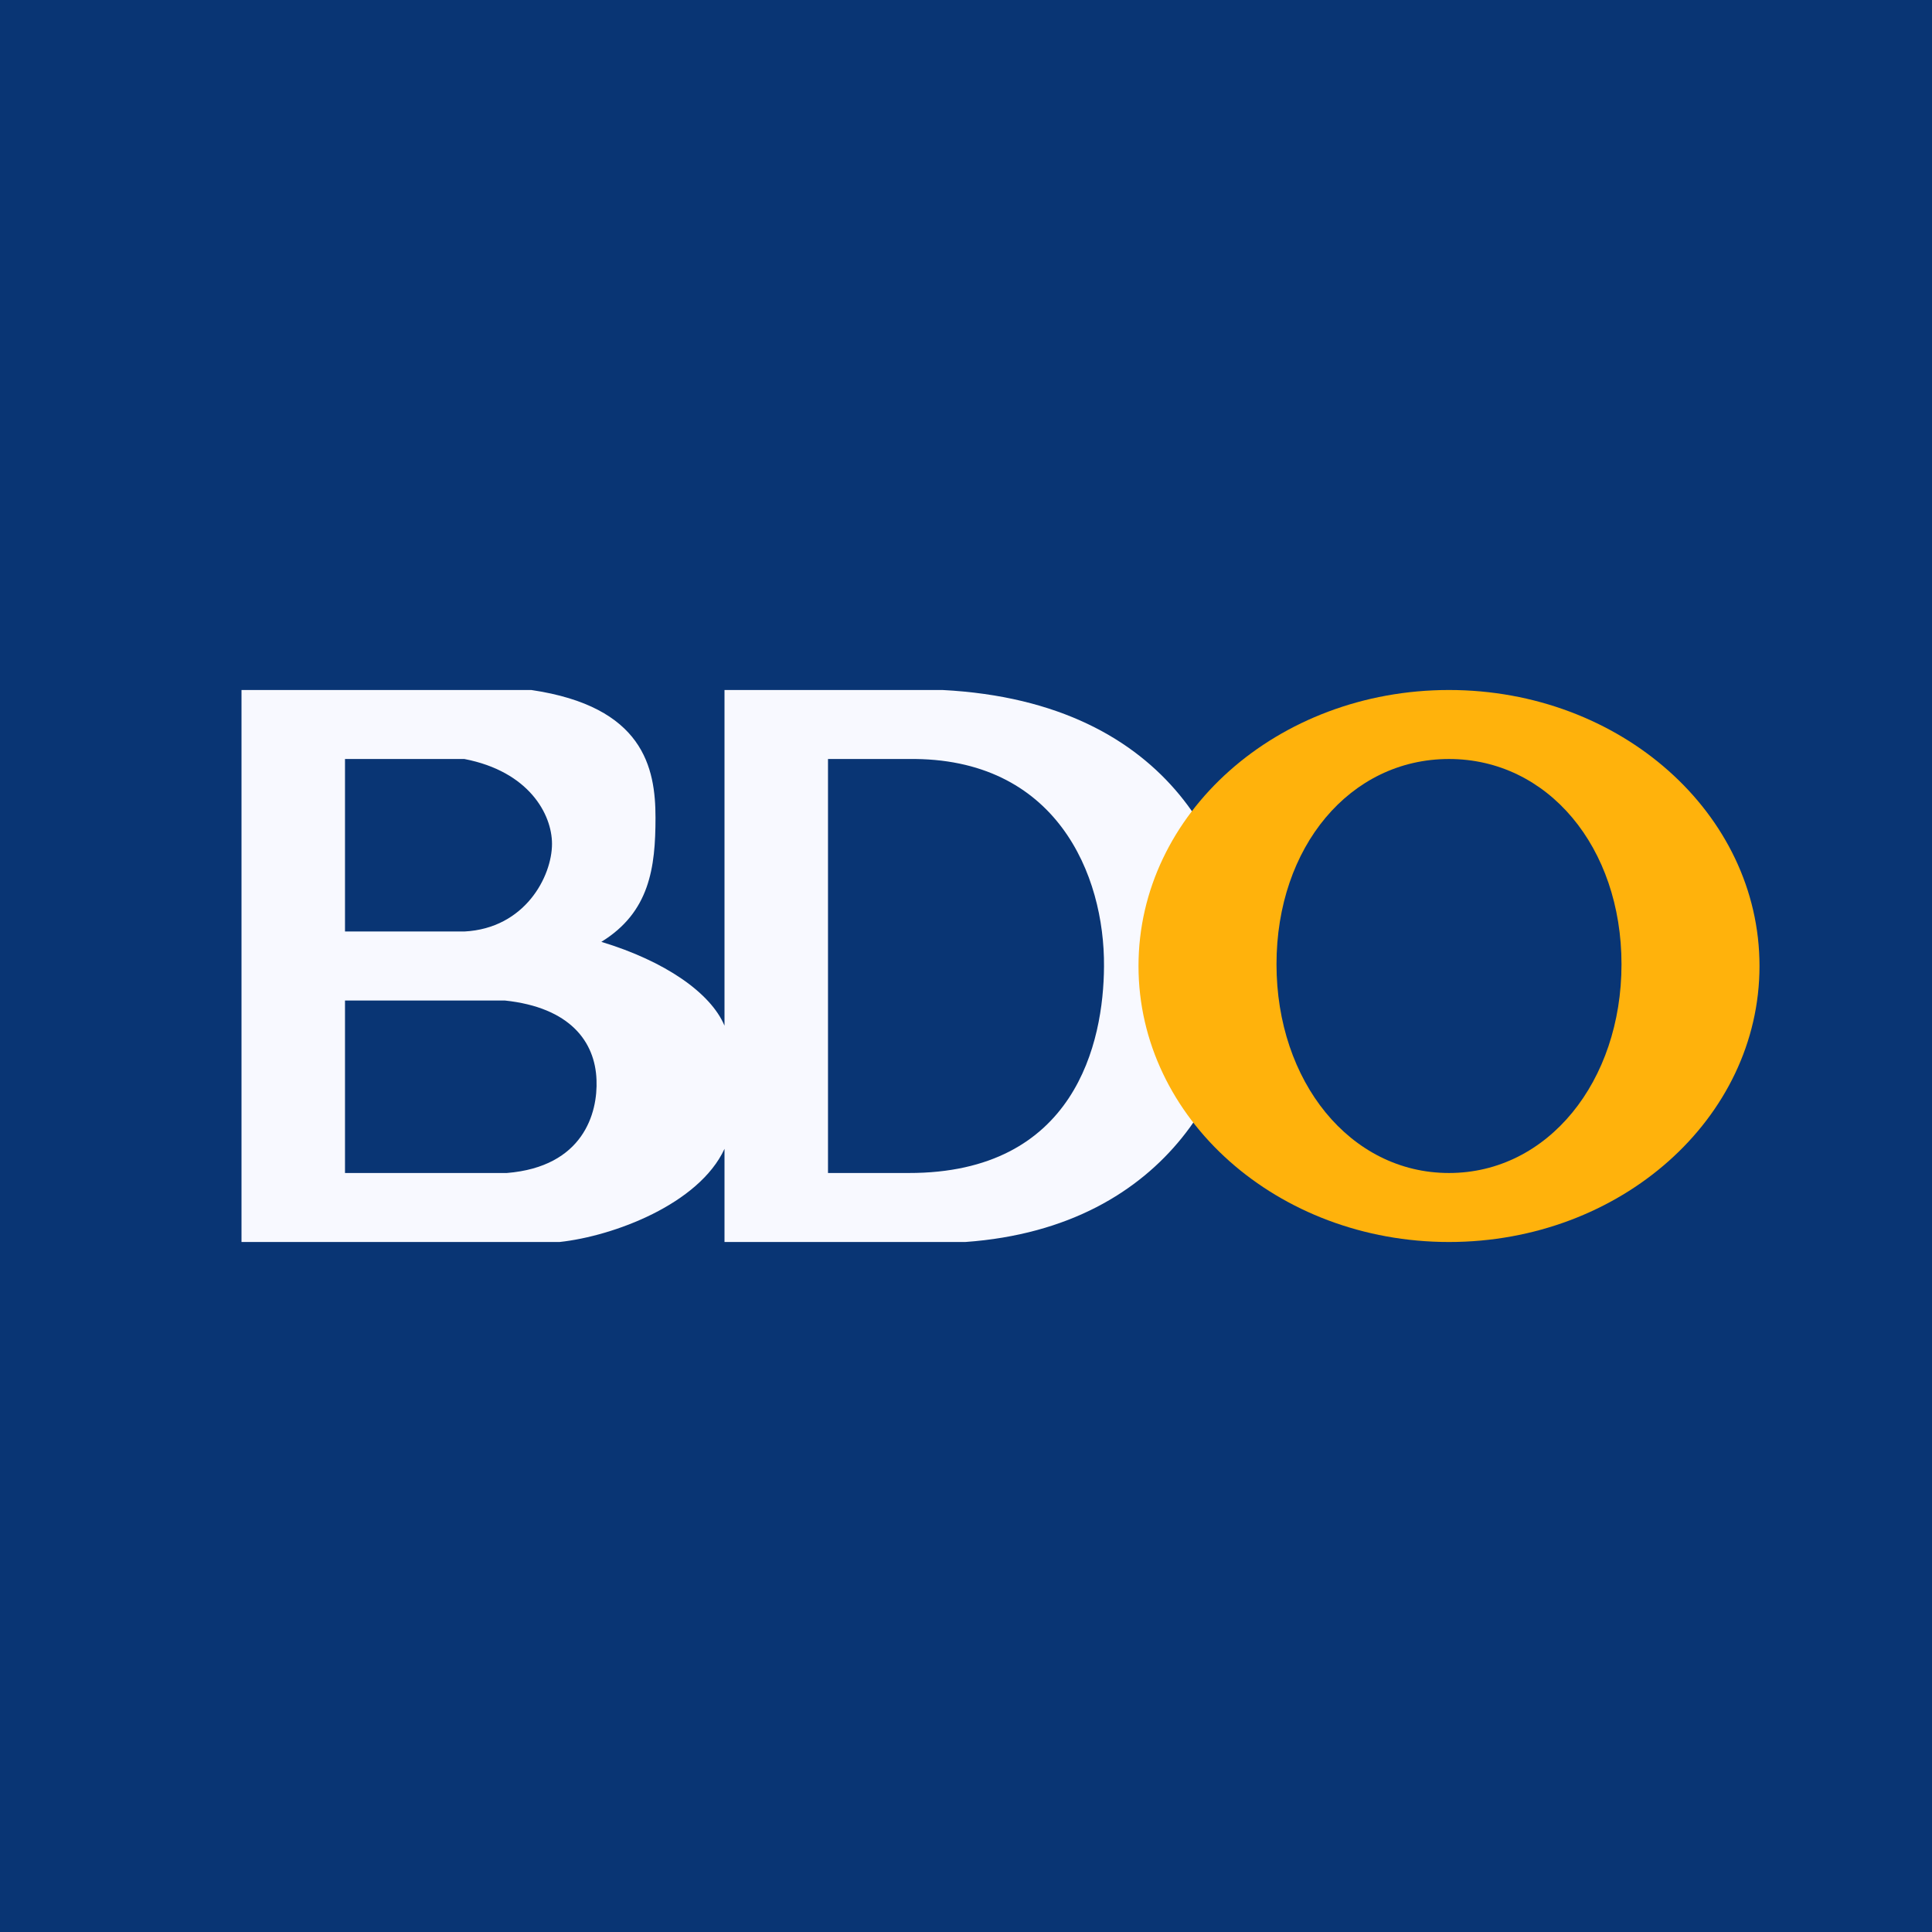
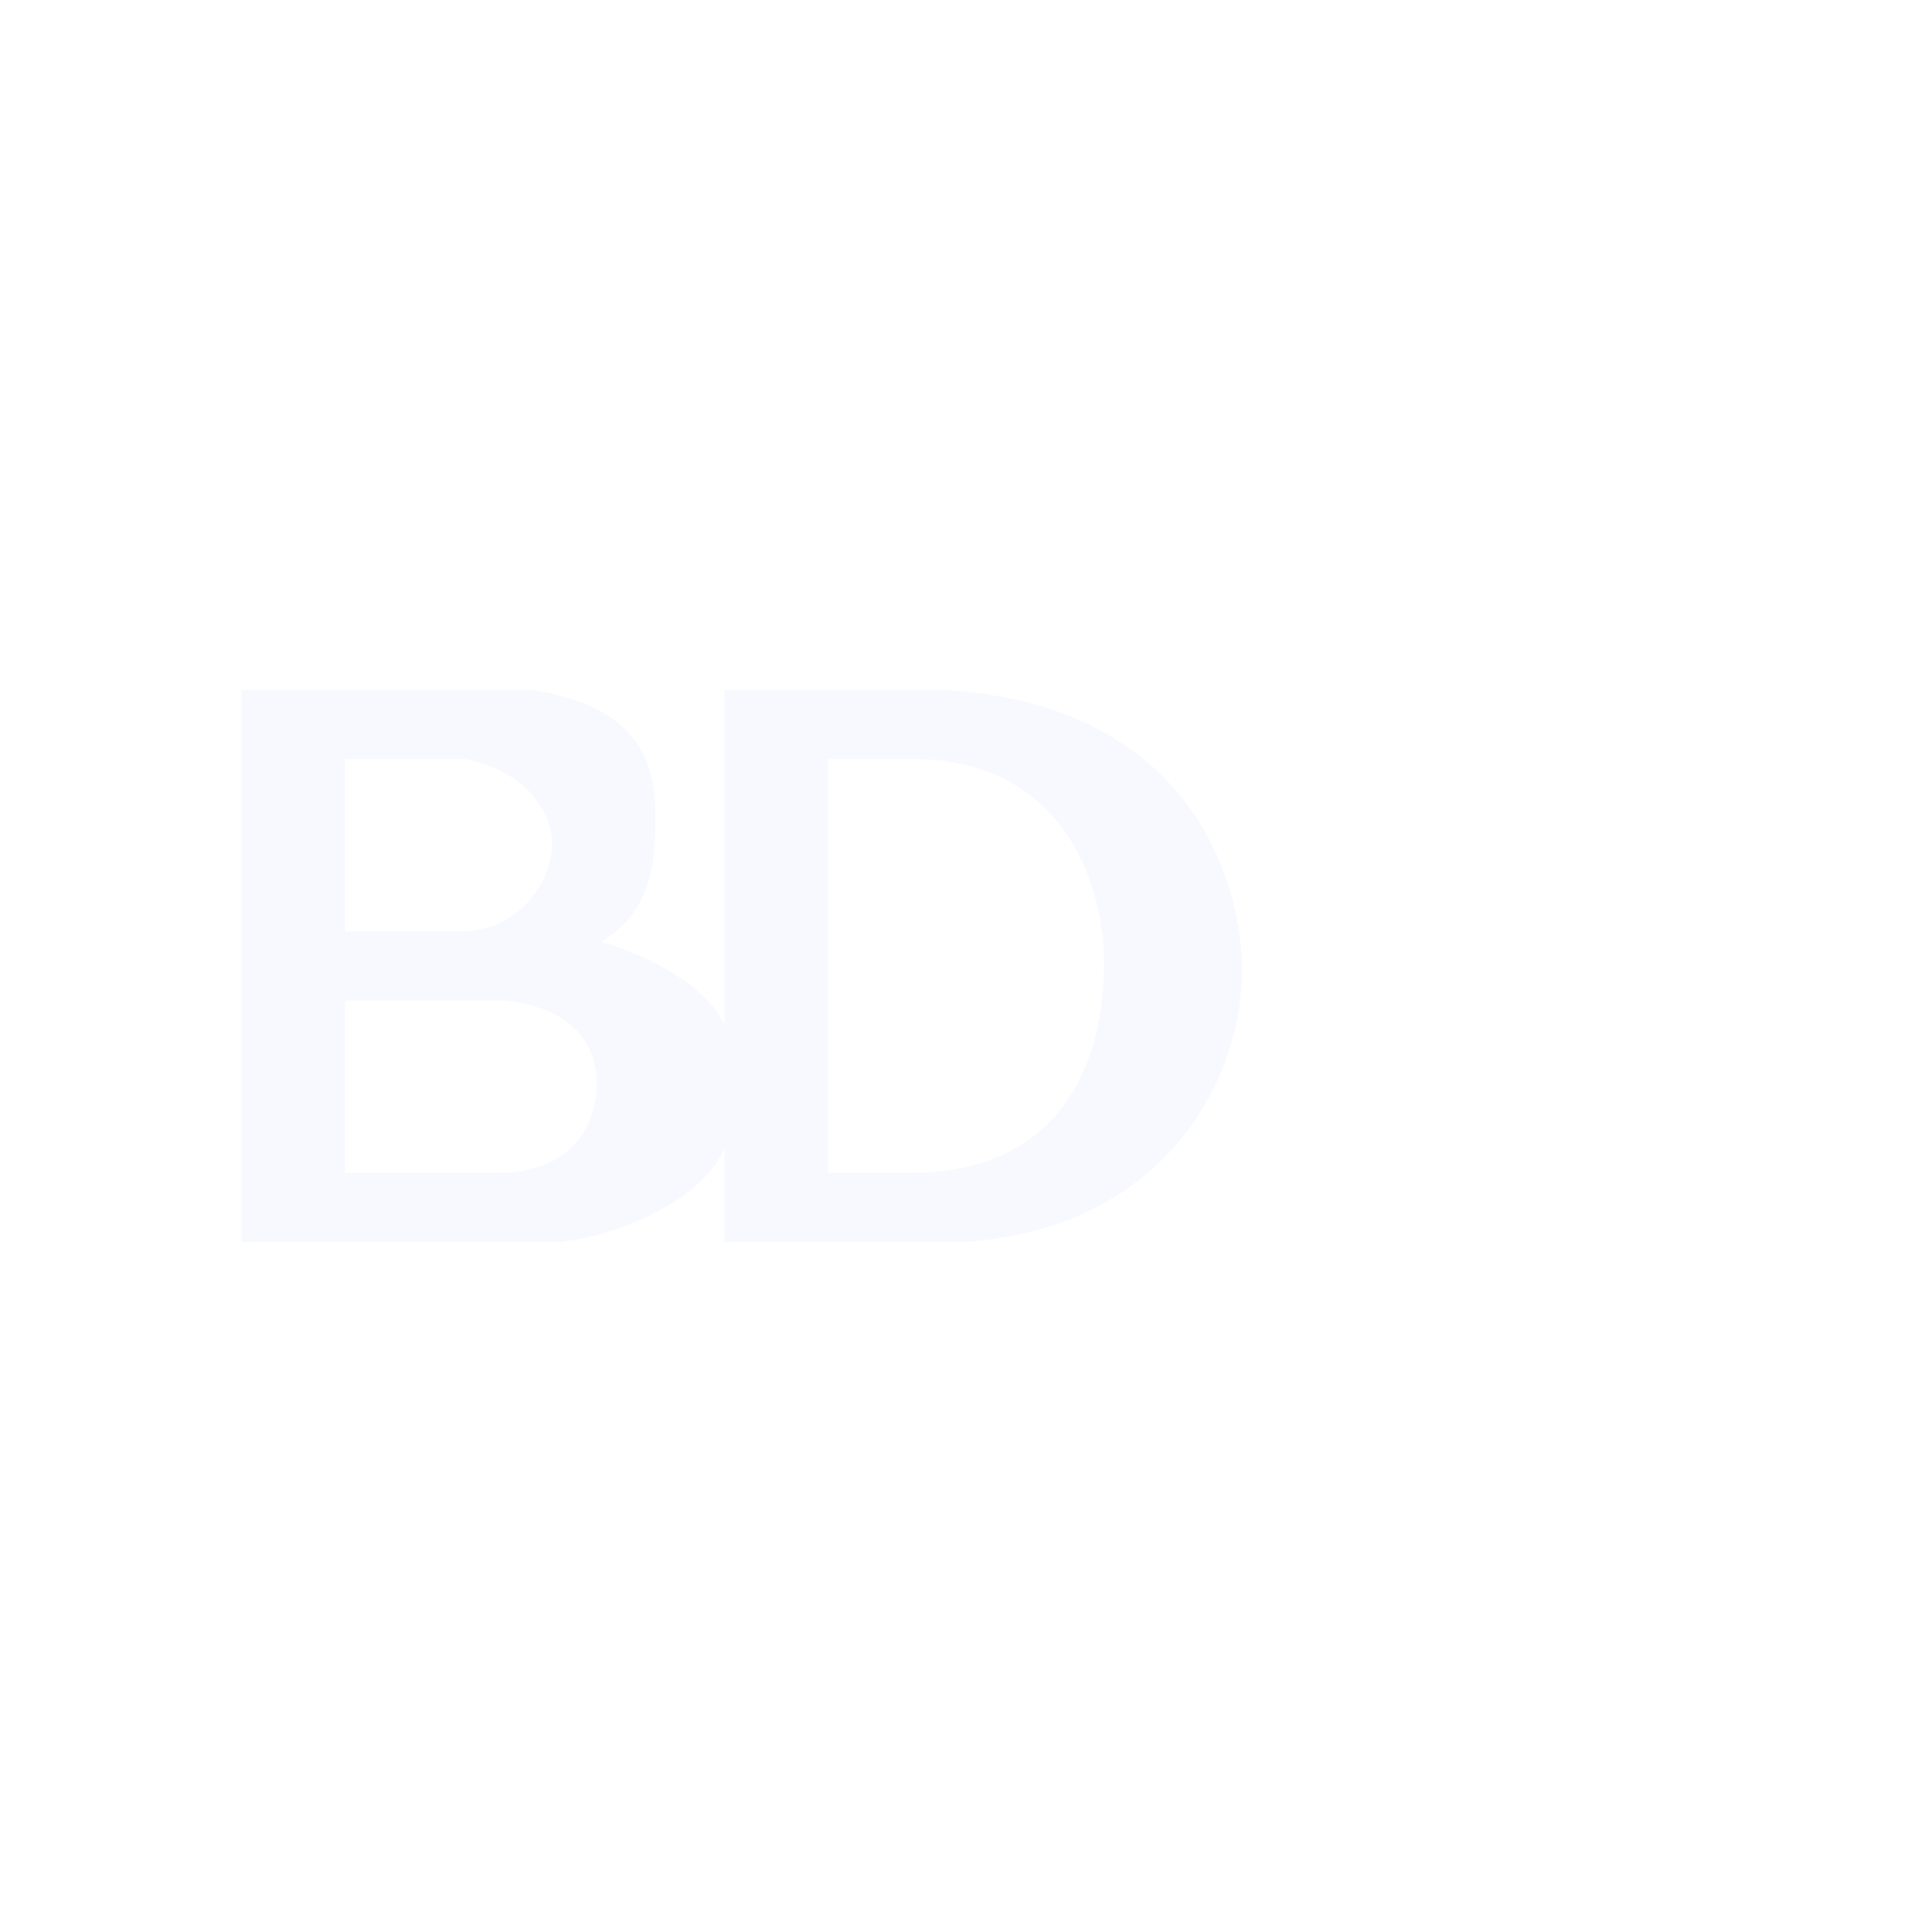
<svg xmlns="http://www.w3.org/2000/svg" width="56" height="56" viewBox="0 0 56 56">
-   <path fill="#093574" d="M0 0h56v56H0z" />
  <path d="M7 20v16h9.22c1.57-.17 4.04-1.1 4.78-2.7V36h6.98c6.01-.43 8.05-4.98 8.02-7.9-.03-3.05-1.91-7.75-8.68-8.1H21v9.73c-.4-.95-1.72-1.87-3.57-2.43 1.4-.86 1.57-2.15 1.57-3.6 0-1.45-.35-3.22-3.6-3.7H7Zm6.46 2c1.87.36 2.54 1.6 2.54 2.46 0 .94-.78 2.45-2.54 2.54H10v-5h3.46ZM24 22h2.33c4.3-.06 5.69 3.37 5.67 6.01-.01 2.2-.83 6-5.67 5.99H24V22Zm-9.37 7c1.9.2 2.62 1.2 2.66 2.3.04.96-.38 2.52-2.6 2.7H10v-5h4.63Z" fill="#F8F9FF" />
-   <path d="M42 20c-4.97 0-9 3.58-9 8s4.03 8 9 8 9-3.58 9-8-4.03-8-9-8Zm0 2c2.87 0 5 2.56 5 5.95S44.87 34 42 34s-5-2.66-5-6.05c0-3.4 2.13-5.95 5-5.95Z" fill="#FFB20C" />
</svg>